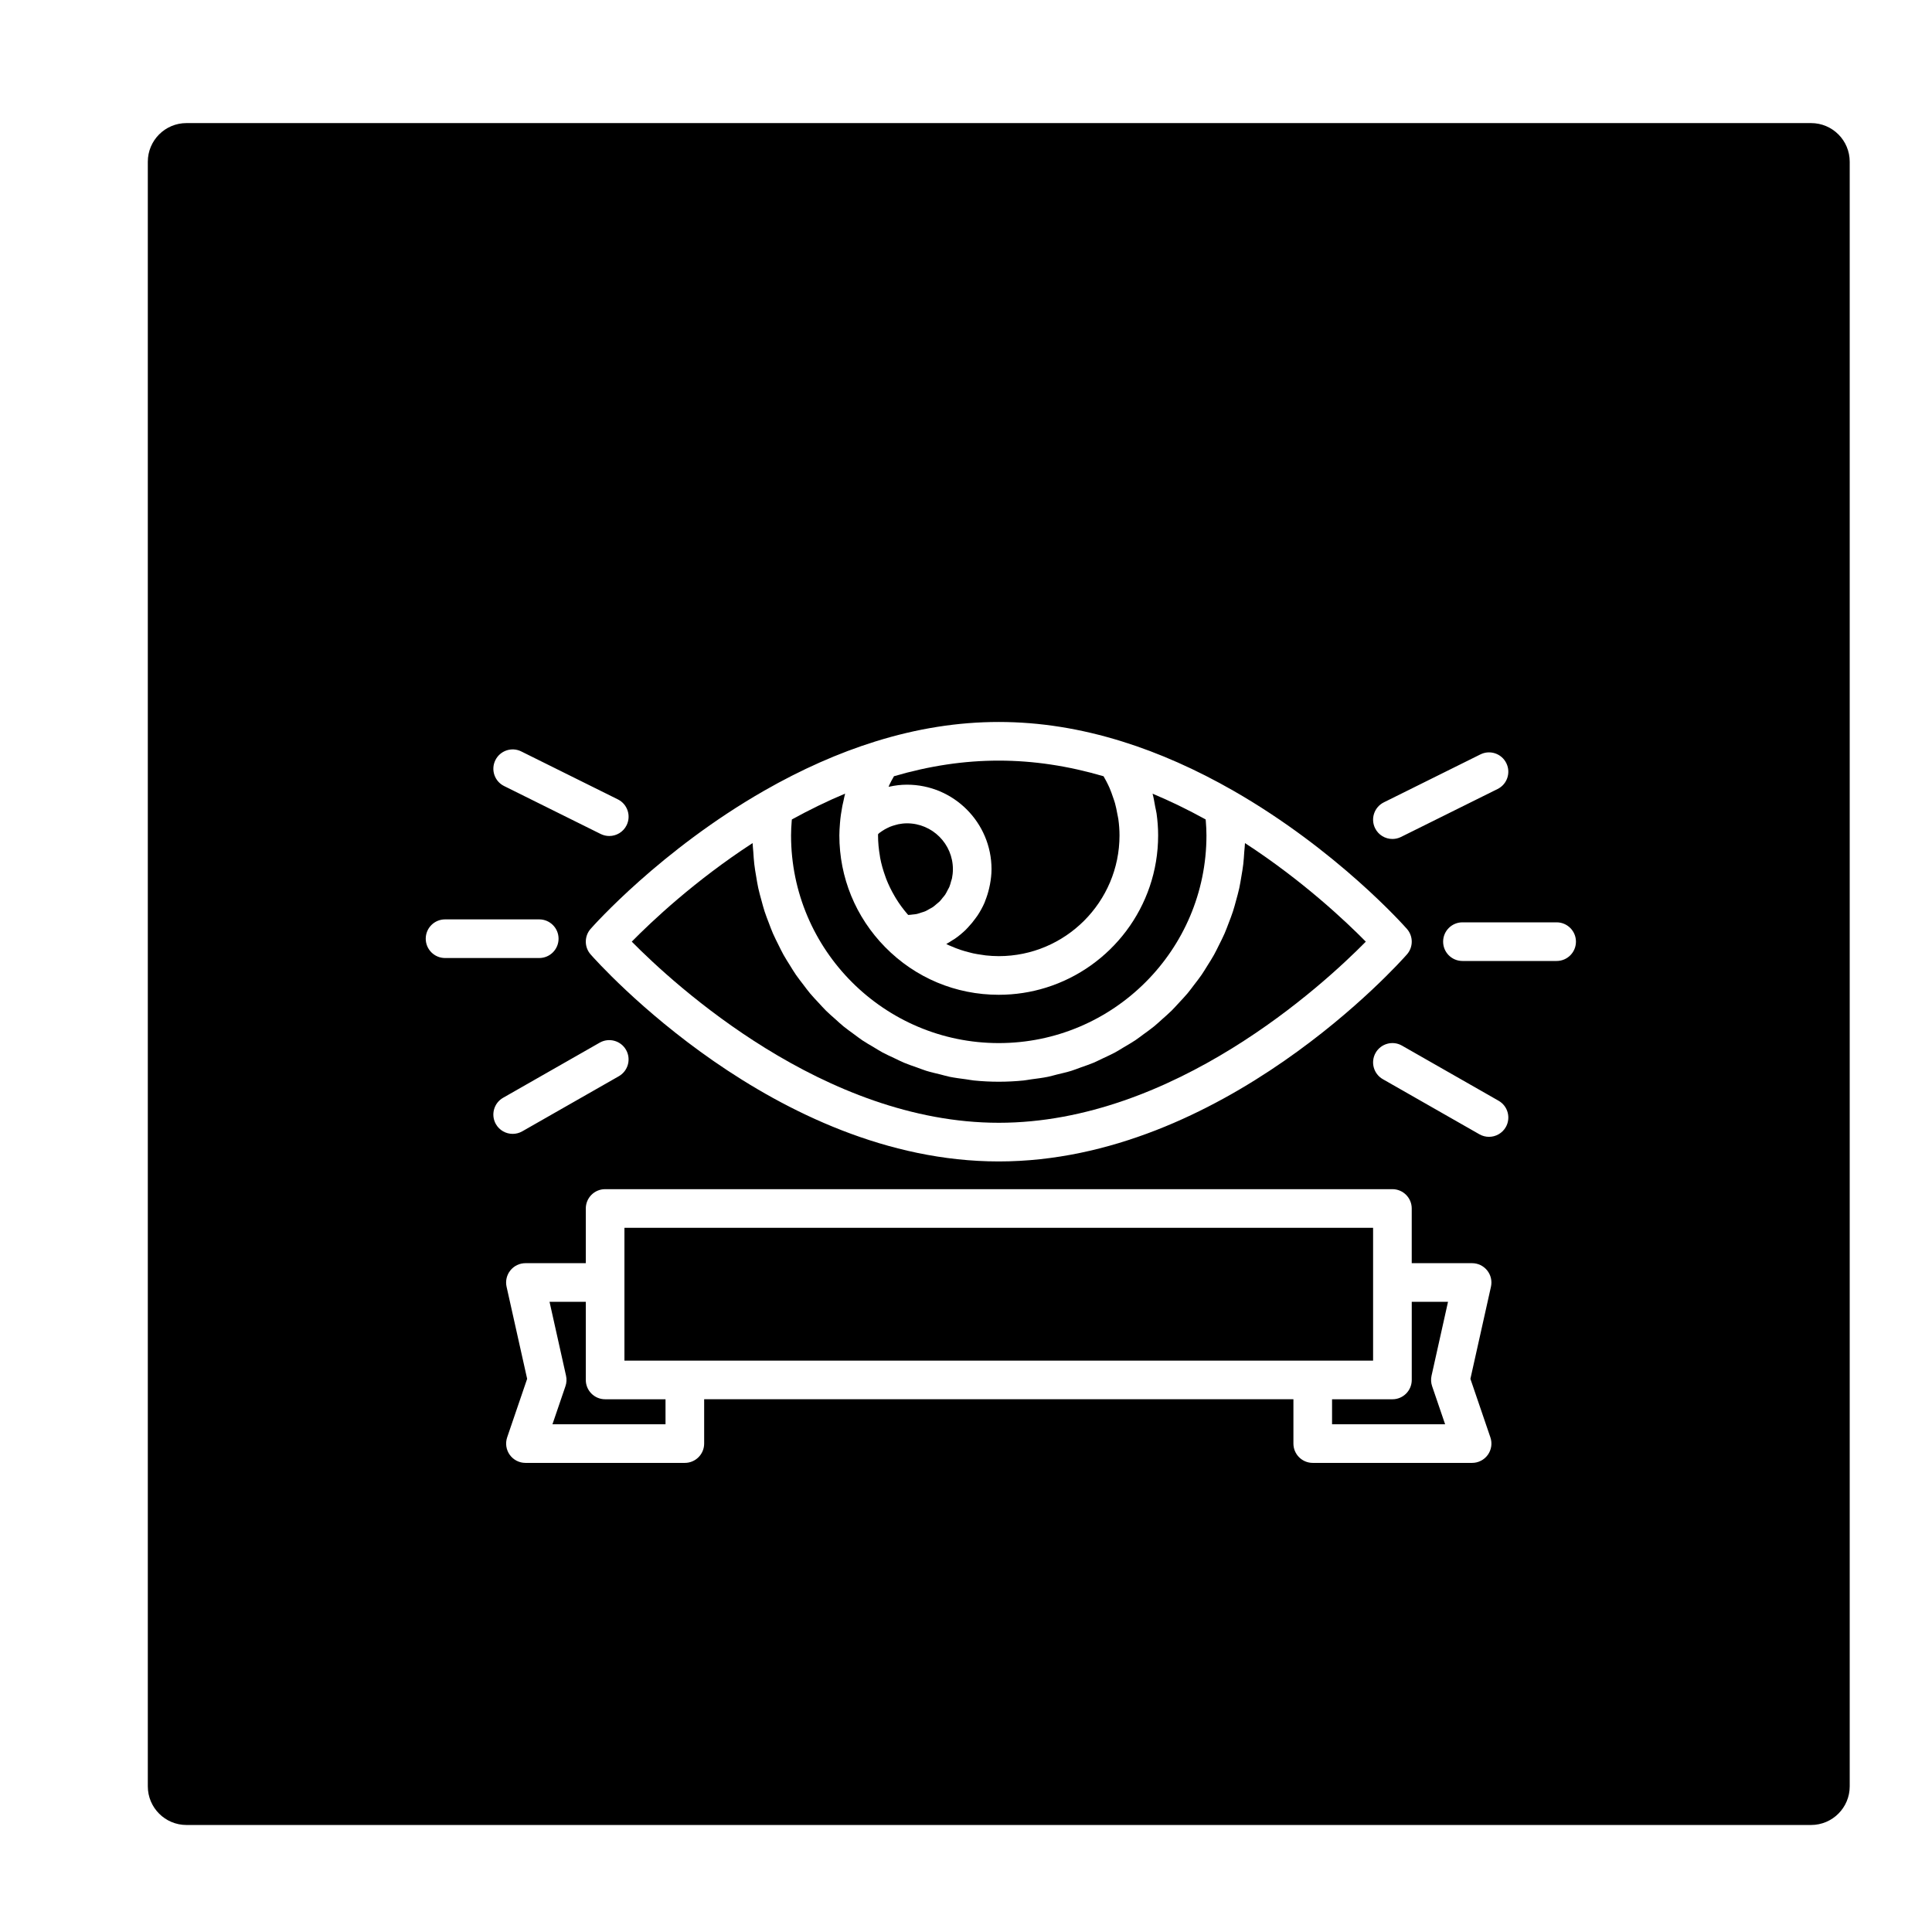
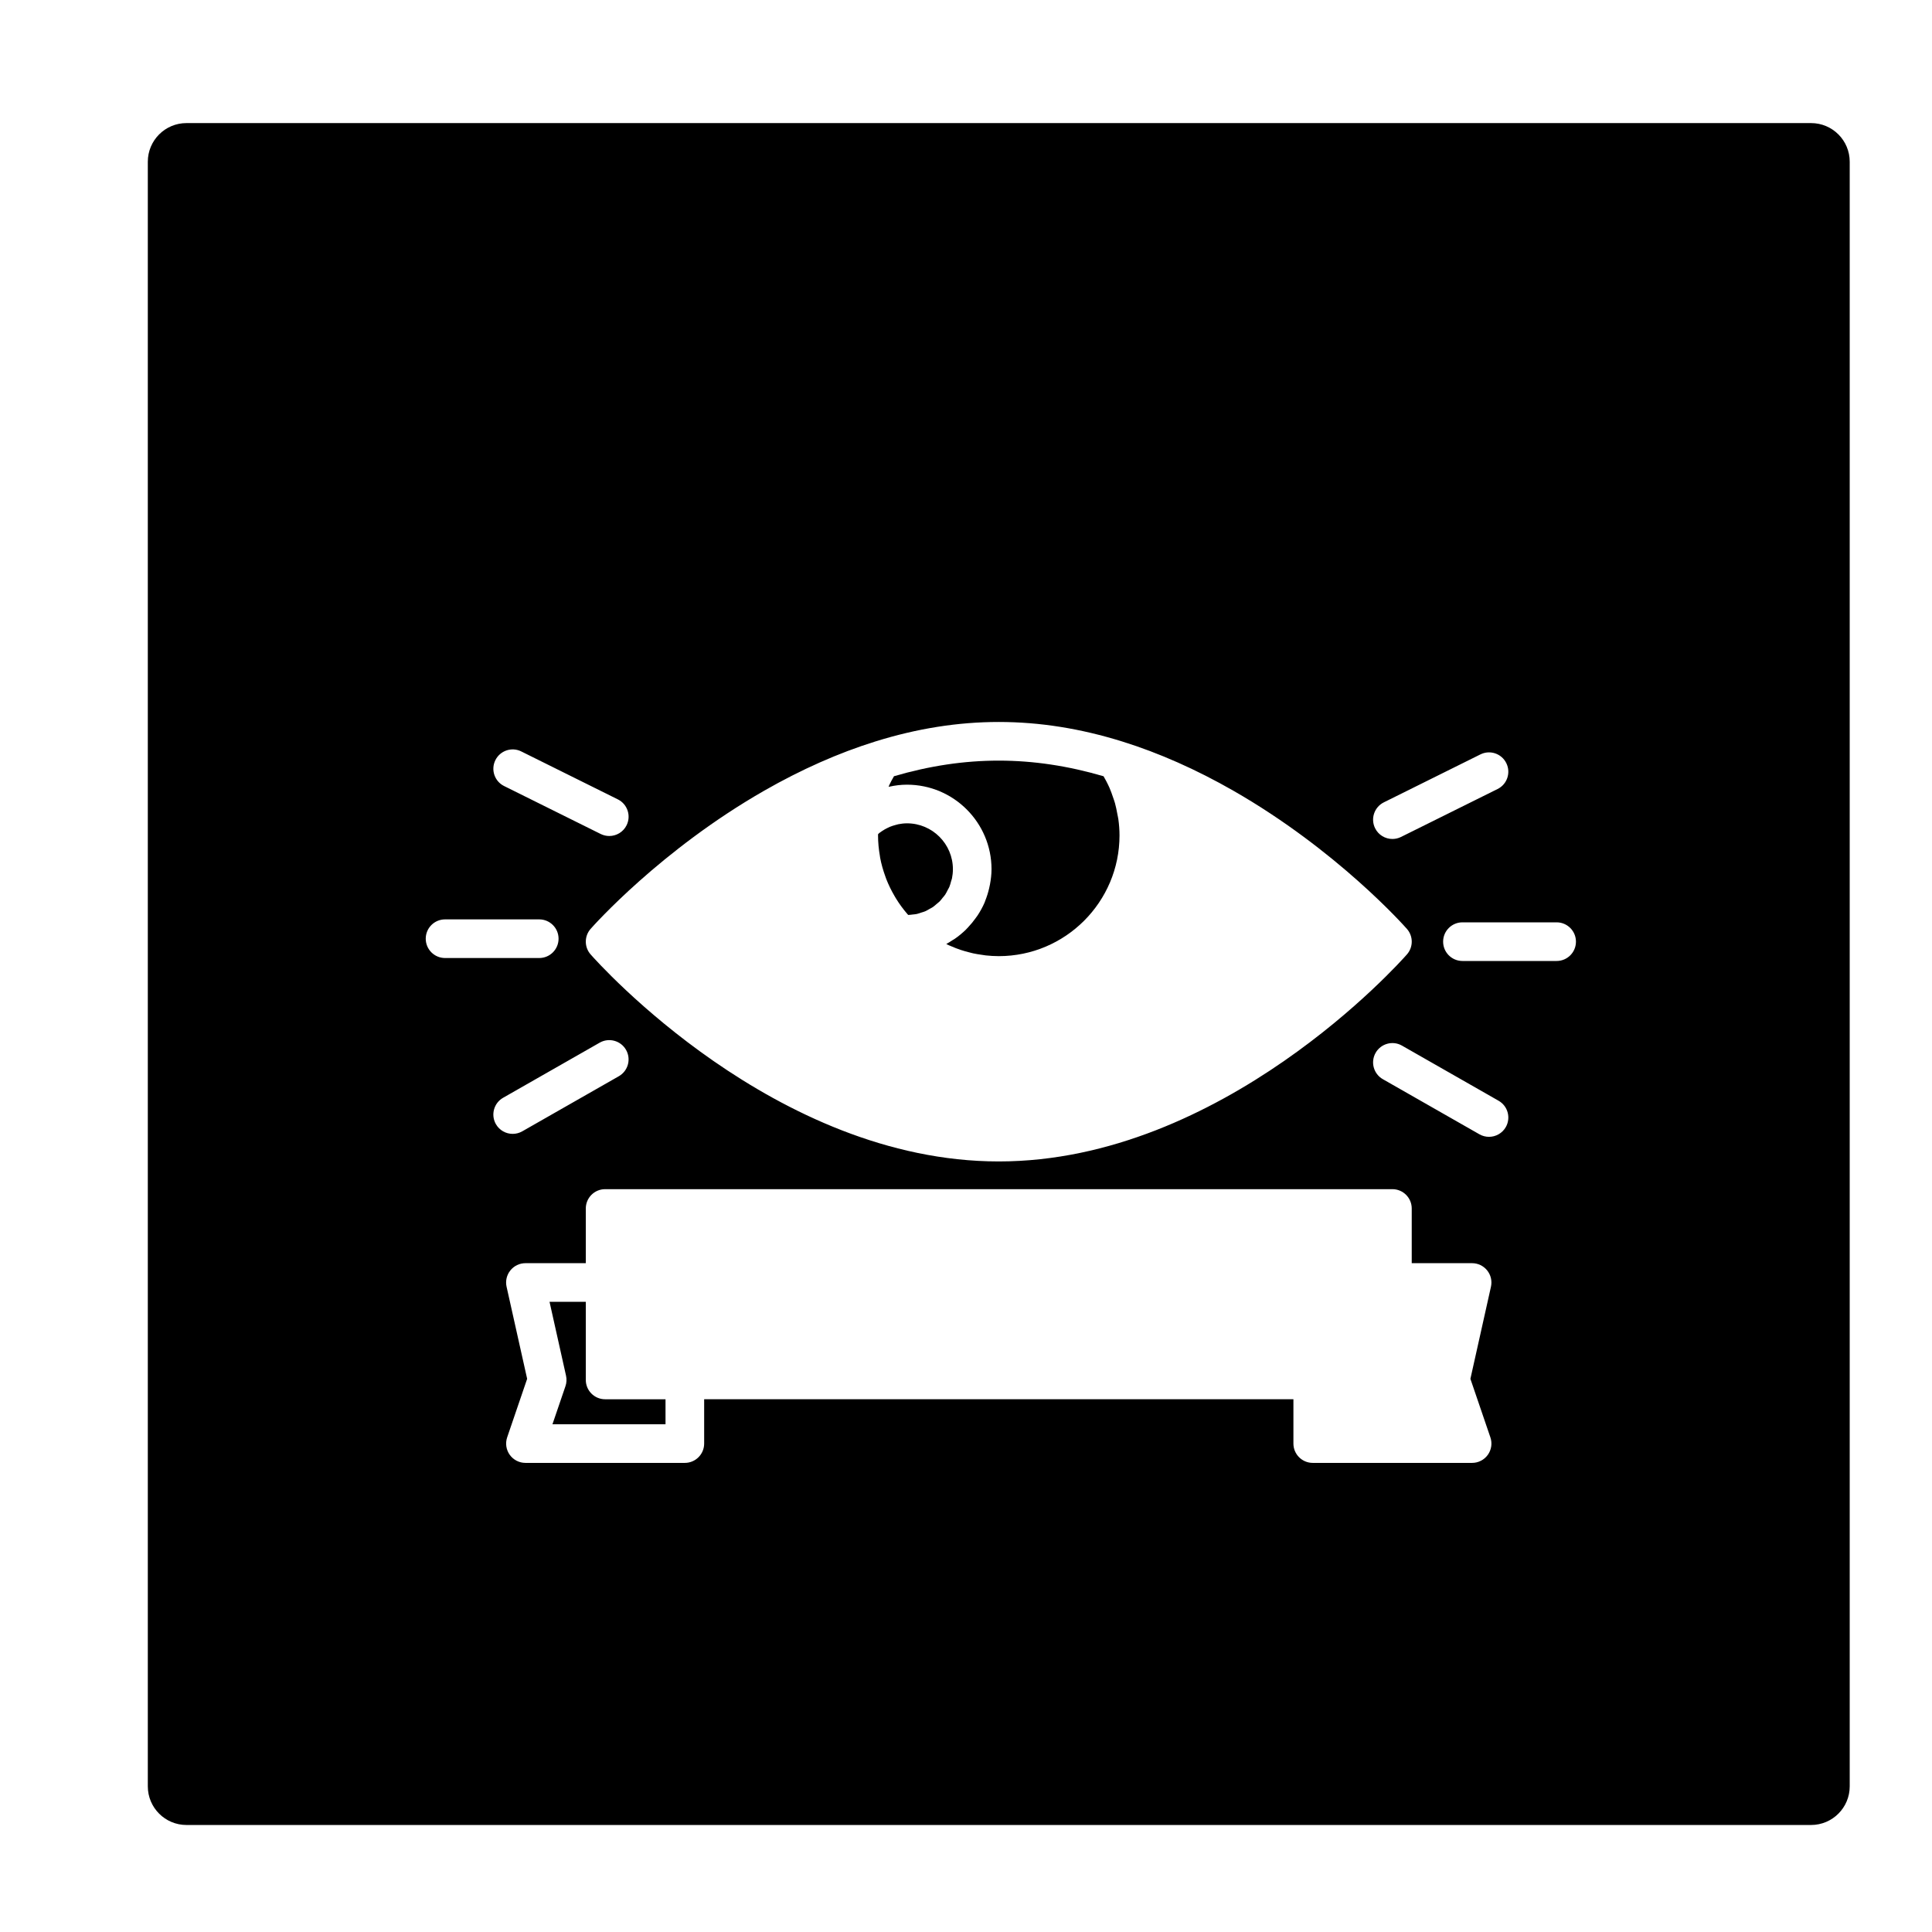
<svg xmlns="http://www.w3.org/2000/svg" version="1.1" id="Layer_1" x="0px" y="0px" width="100px" height="100px" viewBox="0 0 100 100" enable-background="new 0 0 100 100" xml:space="preserve">
-   <path d="M70.694,48.74c-1.028-1.043-3.26-3.154-6.254-5.102c-0.005,0.157-0.027,0.309-0.038,0.464  c-0.014,0.208-0.026,0.416-0.05,0.621c-0.025,0.219-0.063,0.435-0.1,0.65c-0.034,0.199-0.064,0.398-0.107,0.594  c-0.047,0.215-0.106,0.425-0.164,0.636c-0.052,0.19-0.101,0.38-0.162,0.566c-0.068,0.209-0.147,0.412-0.226,0.616  c-0.069,0.18-0.134,0.36-0.211,0.536c-0.088,0.202-0.188,0.397-0.287,0.594c-0.084,0.168-0.164,0.338-0.256,0.502  c-0.107,0.194-0.227,0.379-0.345,0.567c-0.098,0.156-0.192,0.315-0.296,0.467c-0.127,0.185-0.265,0.359-0.401,0.537  c-0.111,0.144-0.217,0.291-0.333,0.43c-0.145,0.172-0.301,0.334-0.454,0.5c-0.123,0.131-0.24,0.266-0.368,0.392  c-0.161,0.159-0.333,0.306-0.502,0.457c-0.133,0.119-0.262,0.241-0.4,0.354c-0.177,0.144-0.363,0.275-0.548,0.41  c-0.143,0.104-0.281,0.214-0.429,0.313c-0.192,0.128-0.394,0.242-0.593,0.36c-0.151,0.09-0.297,0.186-0.452,0.269  c-0.207,0.112-0.423,0.207-0.636,0.308c-0.157,0.073-0.31,0.154-0.47,0.222c-0.222,0.093-0.452,0.169-0.68,0.25  c-0.161,0.057-0.318,0.123-0.482,0.173c-0.243,0.075-0.494,0.13-0.743,0.191c-0.156,0.038-0.309,0.086-0.467,0.118  c-0.28,0.057-0.568,0.092-0.854,0.13c-0.134,0.018-0.264,0.046-0.399,0.06c-0.424,0.043-0.854,0.065-1.29,0.065  s-0.866-0.022-1.29-0.065c-0.138-0.014-0.27-0.043-0.406-0.061c-0.284-0.038-0.569-0.073-0.847-0.129  c-0.163-0.033-0.319-0.082-0.48-0.122c-0.245-0.06-0.491-0.114-0.73-0.188c-0.167-0.052-0.327-0.118-0.491-0.176  c-0.225-0.08-0.452-0.154-0.671-0.247c-0.164-0.068-0.319-0.151-0.479-0.226c-0.21-0.099-0.423-0.193-0.626-0.302  c-0.158-0.085-0.308-0.184-0.462-0.275c-0.196-0.116-0.394-0.228-0.583-0.354c-0.15-0.101-0.292-0.213-0.438-0.32  c-0.181-0.132-0.365-0.261-0.538-0.403c-0.142-0.115-0.274-0.241-0.411-0.363c-0.166-0.147-0.334-0.292-0.492-0.447  c-0.131-0.129-0.252-0.268-0.378-0.403c-0.15-0.161-0.302-0.32-0.444-0.489c-0.12-0.142-0.228-0.292-0.341-0.44  c-0.133-0.174-0.269-0.345-0.394-0.526c-0.107-0.155-0.203-0.317-0.303-0.477c-0.115-0.184-0.233-0.367-0.339-0.557  c-0.093-0.167-0.175-0.34-0.261-0.512c-0.096-0.193-0.195-0.385-0.282-0.584c-0.078-0.179-0.145-0.362-0.214-0.545  c-0.077-0.201-0.156-0.401-0.223-0.607c-0.061-0.188-0.111-0.381-0.163-0.573c-0.058-0.209-0.116-0.417-0.163-0.63  c-0.043-0.197-0.075-0.397-0.108-0.598c-0.037-0.215-0.074-0.429-0.099-0.647c-0.024-0.206-0.036-0.414-0.05-0.623  c-0.01-0.155-0.032-0.307-0.037-0.463c-3,1.951-5.228,4.058-6.254,5.101c2.206,2.235,9.963,9.376,18.998,9.376  C60.748,58.115,68.492,50.976,70.694,48.74z" />
-   <path d="M51.696,53.99c5.928,0,10.75-4.822,10.75-10.75c0-0.237-0.013-0.485-0.034-0.747c-0.002-0.025-0.005-0.053-0.008-0.079  c-0.917-0.505-1.834-0.951-2.747-1.333c0.06,0.218,0.093,0.441,0.134,0.664c0.022,0.121,0.056,0.239,0.073,0.361  c0.052,0.374,0.081,0.752,0.081,1.134c0,3.696-2.443,6.833-5.799,7.878c-0.775,0.242-1.598,0.372-2.451,0.372  c-2.227,0-4.314-0.875-5.879-2.466c-1.529-1.555-2.371-3.609-2.371-5.784c0-0.204,0.015-0.402,0.03-0.602c0,0,0-0.001,0-0.001  c0-0.001,0-0.002,0-0.002c0-0.001,0-0.002,0-0.003c0.022-0.307,0.068-0.612,0.125-0.915c0.017-0.09,0.04-0.178,0.06-0.267  c0.028-0.124,0.049-0.249,0.083-0.372c-0.914,0.383-1.835,0.83-2.756,1.337c-0.002,0.025-0.006,0.054-0.008,0.079  c-0.021,0.262-0.034,0.509-0.034,0.747C40.946,49.168,45.769,53.99,51.696,53.99z" />
-   <path d="M74.949,67.382h-1.877v4.044c0,0.552-0.448,1-1,1h-3.125v1.294h5.852l-0.673-1.971c-0.06-0.174-0.07-0.361-0.03-0.541  L74.949,67.382z" />
  <path d="M30.321,71.426v-4.044h-1.877l0.854,3.826c0.04,0.18,0.03,0.367-0.03,0.541l-0.673,1.971h5.852v-1.294h-3.125  C30.769,72.426,30.321,71.978,30.321,71.426z" />
  <path d="M45.556,44.397c0.062,0.33,0.155,0.652,0.269,0.966c0.016,0.044,0.03,0.089,0.047,0.133  c0.118,0.303,0.262,0.595,0.426,0.877c0.027,0.047,0.055,0.094,0.083,0.14c0.17,0.276,0.363,0.54,0.578,0.789  c0.016,0.019,0.034,0.037,0.05,0.056c0.078-0.002,0.153-0.014,0.229-0.023c0.07-0.009,0.142-0.011,0.209-0.026  c0.084-0.019,0.163-0.049,0.244-0.076c0.066-0.021,0.134-0.038,0.197-0.065c0.077-0.033,0.147-0.078,0.22-0.119  c0.06-0.034,0.123-0.063,0.179-0.101c0.069-0.047,0.129-0.105,0.193-0.159c0.051-0.044,0.106-0.083,0.154-0.13  c0.06-0.061,0.11-0.131,0.164-0.198c0.041-0.051,0.086-0.098,0.123-0.152c0.05-0.076,0.089-0.159,0.13-0.24  c0.028-0.054,0.062-0.104,0.086-0.161c0.041-0.096,0.066-0.198,0.093-0.3c0.013-0.048,0.034-0.093,0.044-0.143  c0.031-0.153,0.048-0.312,0.048-0.475c0-1.31-1.065-2.375-2.375-2.375c-0.153,0-0.304,0.018-0.451,0.047  c-0.047,0.009-0.093,0.025-0.139,0.037c-0.098,0.026-0.195,0.056-0.289,0.094c-0.052,0.021-0.102,0.046-0.152,0.071  c-0.085,0.042-0.168,0.09-0.249,0.143c-0.047,0.031-0.095,0.063-0.14,0.098c-0.027,0.021-0.05,0.046-0.076,0.067  c-0.001,0.022-0.004,0.045-0.004,0.067c0,0.361,0.036,0.716,0.096,1.065C45.547,44.336,45.55,44.367,45.556,44.397z" />
  <path d="M93.741,6.371H9.651c-1.104,0-2,0.896-2,2v84.09c0,1.104,0.896,2,2,2h84.09c1.104,0,2-0.896,2-2V8.371  C95.741,7.267,94.846,6.371,93.741,6.371z M71.626,41.53l5-2.482c0.498-0.248,1.096-0.043,1.34,0.451  c0.246,0.495,0.044,1.095-0.451,1.34l-5,2.482c-0.143,0.071-0.295,0.104-0.444,0.104c-0.368,0-0.722-0.204-0.896-0.555  C70.93,42.376,71.132,41.776,71.626,41.53z M45.303,38.38c4.328-1.349,8.468-1.347,12.794,0.003c1.896,0.591,3.83,1.449,5.748,2.548  C69.2,44,72.676,47.914,72.822,48.08c0.333,0.377,0.333,0.943,0,1.321c-0.385,0.438-9.554,10.715-21.126,10.715  S30.955,49.838,30.57,49.4c-0.332-0.377-0.332-0.943,0-1.321c0.146-0.166,3.622-4.08,8.976-7.148  C41.472,39.828,43.409,38.97,45.303,38.38z M25.641,39.345c0.245-0.494,0.845-0.698,1.34-0.451l5,2.482  c0.495,0.246,0.696,0.846,0.451,1.34c-0.174,0.352-0.528,0.555-0.896,0.555c-0.149,0-0.301-0.033-0.444-0.104l-5-2.482  C25.597,40.44,25.395,39.84,25.641,39.345z M22.036,48.587c0-0.552,0.448-1,1-1h4.875c0.552,0,1,0.448,1,1s-0.448,1-1,1h-4.875  C22.484,49.587,22.036,49.139,22.036,48.587z M25.667,58.185c-0.273-0.48-0.106-1.09,0.373-1.364l5-2.853  c0.48-0.274,1.091-0.106,1.364,0.373c0.273,0.48,0.106,1.09-0.373,1.364l-5,2.853c-0.156,0.089-0.327,0.131-0.495,0.131  C26.189,58.689,25.852,58.508,25.667,58.185z M77.01,75.301c-0.188,0.263-0.491,0.418-0.813,0.418h-8.25c-0.552,0-1-0.448-1-1  v-2.294h-30.5v2.294c0,0.552-0.448,1-1,1h-8.25c-0.323,0-0.625-0.156-0.813-0.418c-0.188-0.262-0.237-0.599-0.133-0.905l1.034-3.028  L26.22,66.6c-0.066-0.296,0.006-0.606,0.196-0.843s0.477-0.375,0.78-0.375h3.125v-2.831c0-0.552,0.448-1,1-1h40.75  c0.552,0,1,0.448,1,1v2.831h3.125c0.303,0,0.59,0.138,0.78,0.375s0.262,0.547,0.196,0.843l-1.064,4.769l1.034,3.028  C77.247,74.702,77.197,75.039,77.01,75.301z M77.94,58.338c-0.185,0.323-0.522,0.504-0.87,0.504c-0.168,0-0.338-0.042-0.495-0.131  l-5-2.853c-0.479-0.274-0.646-0.884-0.373-1.364c0.273-0.479,0.885-0.648,1.364-0.373l5,2.853  C78.046,57.248,78.213,57.858,77.94,58.338z M80.571,49.74h-4.875c-0.552,0-1-0.448-1-1s0.448-1,1-1h4.875c0.552,0,1,0.448,1,1  S81.124,49.74,80.571,49.74z" />
  <path d="M46.946,40.615c2.413,0,4.375,1.962,4.375,4.375c0,0.27-0.033,0.53-0.08,0.787c-0.013,0.069-0.028,0.136-0.044,0.205  c-0.049,0.212-0.113,0.418-0.192,0.617c-0.016,0.04-0.027,0.082-0.044,0.121c-0.1,0.23-0.221,0.448-0.356,0.655  c-0.034,0.053-0.072,0.102-0.109,0.152c-0.117,0.164-0.245,0.318-0.382,0.464c-0.041,0.043-0.079,0.088-0.122,0.129  c-0.177,0.172-0.367,0.331-0.571,0.471c-0.04,0.027-0.083,0.05-0.124,0.076c-0.105,0.067-0.208,0.137-0.318,0.195  c0.043,0.021,0.087,0.042,0.131,0.063c0.12,0.054,0.241,0.104,0.363,0.151c0.083,0.032,0.167,0.063,0.252,0.091  c0.129,0.043,0.261,0.08,0.393,0.114c0.082,0.021,0.164,0.044,0.247,0.063c0.146,0.032,0.295,0.055,0.445,0.076  c0.071,0.01,0.142,0.024,0.213,0.032c0.222,0.023,0.447,0.038,0.673,0.038c3.446,0,6.25-2.804,6.25-6.25  c0-0.284-0.022-0.566-0.061-0.845c-0.013-0.092-0.037-0.182-0.053-0.272c-0.034-0.186-0.07-0.371-0.121-0.553  c-0.029-0.105-0.069-0.208-0.104-0.313c-0.055-0.162-0.111-0.324-0.18-0.481c-0.047-0.108-0.101-0.213-0.154-0.319  c-0.047-0.094-0.1-0.187-0.152-0.278c-3.683-1.078-7.165-1.079-10.848-0.002c-0.046,0.082-0.095,0.163-0.138,0.247  c-0.034,0.068-0.07,0.136-0.103,0.205c-0.014,0.031-0.024,0.064-0.038,0.095c0.007-0.002,0.015-0.001,0.021-0.002  C46.321,40.653,46.632,40.615,46.946,40.615z" />
-   <polygon points="71.071,66.382 71.071,63.551 32.321,63.551 32.321,66.382 32.321,70.426 35.446,70.426 67.946,70.426   71.071,70.426 " />
</svg>